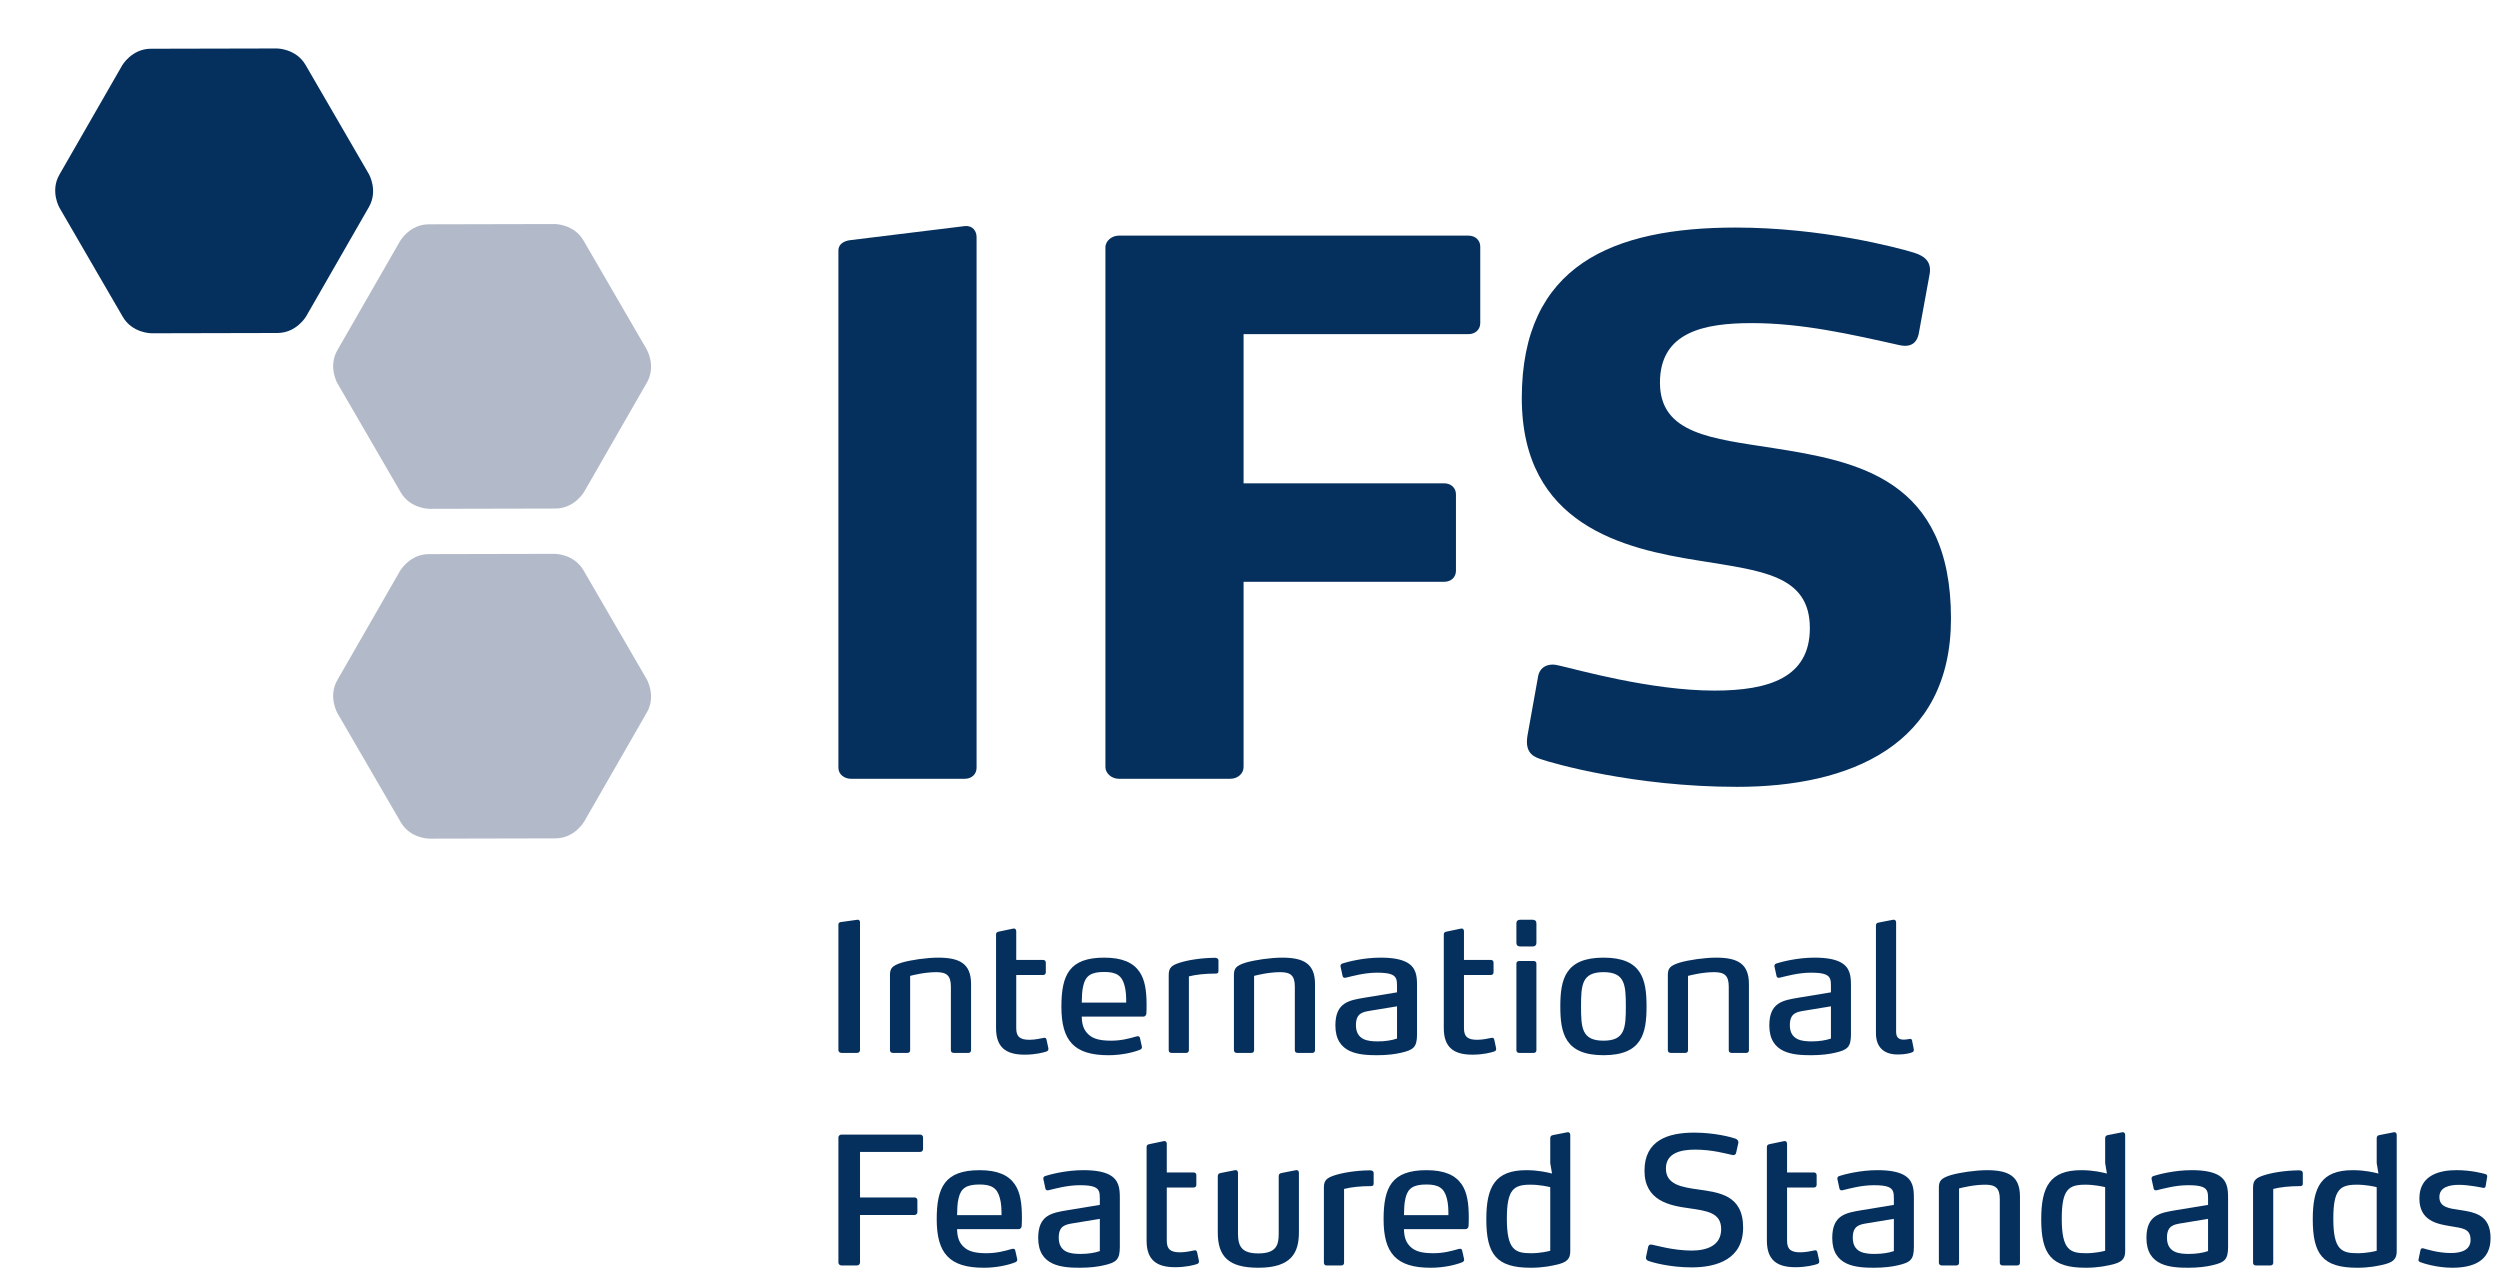
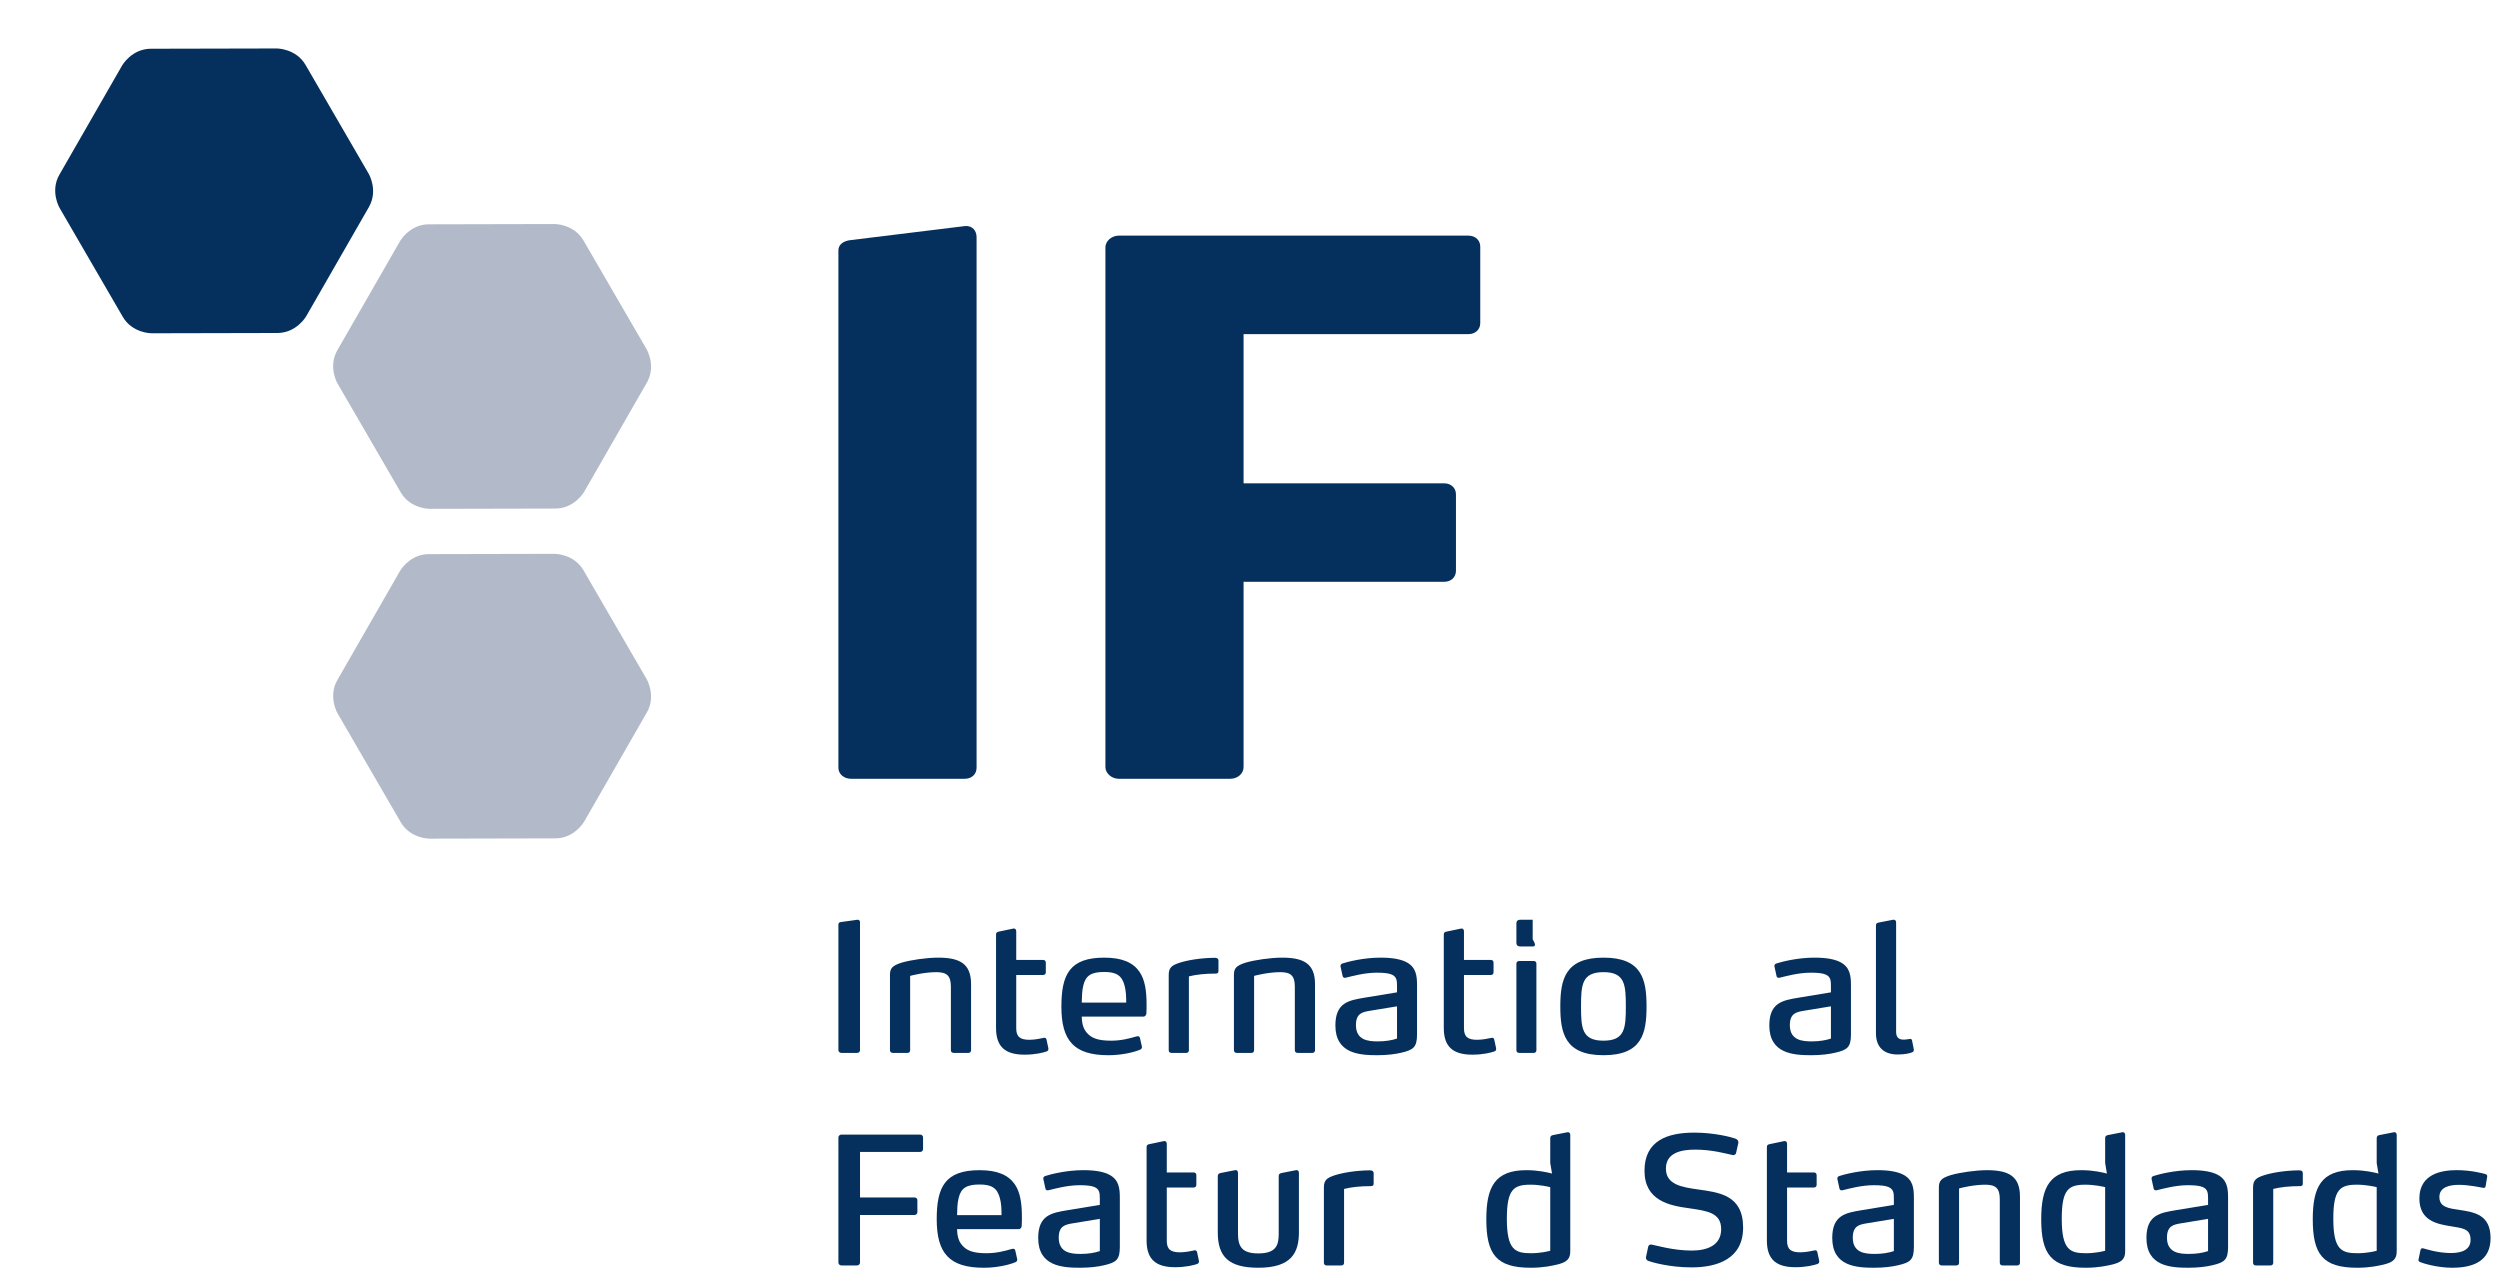
<svg xmlns="http://www.w3.org/2000/svg" xmlns:ns1="http://ns.adobe.com/AdobeIllustrator/10.0/" version="1.1" id="Ebene_1" x="0px" y="0px" width="265.12px" height="136.06px" viewBox="0 0 265.12 136.06" enable-background="new 0 0 265.12 136.06" xml:space="preserve">
  <switch>
    <g ns1:extraneous="self">
      <g>
        <path fill="#05305E" d="M12.956,6.934c0,0,1.011-1.761,3.042-1.765l13.359-0.03c0,0,2.03-0.005,3.05,1.752l6.704,11.555     c0,0,1.021,1.754,0.008,3.516l-6.652,11.584c0,0-1.013,1.762-3.044,1.767l-13.359,0.03c0,0-2.031,0.005-3.048-1.753L6.309,22.035     c0,0-1.019-1.757-0.008-3.516L12.956,6.934L12.956,6.934z" />
        <path fill="#05305E" d="M102.321,82.588H90.238c-0.699,0-1.327-0.467-1.327-1.169V26.55c0-0.625,0.544-1.015,1.327-1.092     l12.083-1.482c0.849-0.079,1.244,0.546,1.244,1.168v56.275C103.565,82.12,103.019,82.588,102.321,82.588L102.321,82.588z" />
        <path fill="#05305E" d="M155.728,35.434h-23.849v15.822h21.279c0.699,0,1.243,0.467,1.243,1.168v8.107     c0,0.701-0.544,1.168-1.243,1.168h-21.279V81.34c0,0.701-0.628,1.247-1.401,1.247h-11.85c-0.704,0-1.401-0.546-1.401-1.247     V26.236c0-0.701,0.697-1.248,1.401-1.248h37.1c0.705,0,1.251,0.47,1.251,1.172v8.104     C156.979,34.966,156.433,35.434,155.728,35.434L155.728,35.434z" />
-         <path fill="#05305E" d="M184.212,83.444c-10.908,0-19.559-2.495-20.884-2.96c-0.933-0.312-1.638-0.857-1.325-2.574l1.092-6.08     c0.158-1.167,1.166-1.557,2.258-1.247c1.797,0.391,9.672,2.653,16.451,2.653c5.843,0,10.127-1.407,10.127-6.625     c0-5.69-5.215-6.08-11.84-7.171c-7.876-1.247-18.708-3.742-18.708-17.224c0-14.107,9.664-18.084,22.68-18.084     c9.12,0,17.072,2.105,18.862,2.651c1.016,0.311,1.948,0.857,1.713,2.262l-1.168,6.39c-0.152,0.702-0.622,1.479-2.03,1.168     c-5.218-1.168-10.357-2.338-15.664-2.338c-5.063,0-9.741,0.935-9.741,6.314c0,5.456,5.535,5.924,12.001,6.937     c8.961,1.403,18.862,3.274,18.862,18.081C206.895,79.081,196.144,83.444,184.212,83.444L184.212,83.444z" />
        <path fill="#05305E" d="M90.903,111.658h-1.672c-0.169,0-0.32-0.131-0.32-0.281V98.043c0-0.169,0.112-0.244,0.262-0.262     l1.766-0.245c0.187-0.019,0.264,0.131,0.264,0.263v13.578C91.203,111.527,91.071,111.658,90.903,111.658L90.903,111.658z" />
        <path fill="#05305E" d="M102.697,111.658h-1.558c-0.189,0-0.3-0.113-0.3-0.281v-6.742c0-1.164-0.432-1.54-1.541-1.54     c-1.221,0-2.496,0.32-2.779,0.395v7.888c0,0.169-0.112,0.281-0.281,0.281h-1.558c-0.169,0-0.301-0.113-0.301-0.281v-7.982     c0-0.714,0.243-0.996,1.258-1.315c0.957-0.282,2.648-0.526,3.85-0.526c2.29,0,3.492,0.639,3.492,2.798v7.025     C102.978,111.546,102.866,111.658,102.697,111.658L102.697,111.658z" />
        <path fill="#05305E" d="M111.168,111.113c0.056,0.245-0.038,0.339-0.189,0.395c-0.337,0.113-1.164,0.338-2.327,0.338     c-2.011,0-3.024-0.808-3.024-2.817v-9.916c0-0.206,0.093-0.281,0.301-0.32l1.522-0.319c0.224-0.037,0.318,0.113,0.318,0.282     v3.042h2.854c0.169,0,0.283,0.113,0.283,0.282v1.033c0,0.169-0.114,0.281-0.283,0.281h-2.854v5.653     c0,0.901,0.414,1.22,1.391,1.22c0.563,0,1.202-0.132,1.539-0.207c0.15-0.037,0.245,0.039,0.281,0.189L111.168,111.113     L111.168,111.113z" />
        <path fill="#05305E" d="M121.572,107.452c0,0.169-0.112,0.356-0.318,0.356h-6.537c0.019,0.921,0.245,1.447,0.695,1.878     c0.526,0.507,1.296,0.676,2.423,0.676c1.071,0,1.897-0.225,2.685-0.451c0.056-0.018,0.114-0.018,0.133-0.018     c0.112,0,0.206,0.018,0.243,0.207l0.189,0.845c0.019,0.075,0.019,0.093,0.019,0.113c0,0.131-0.094,0.206-0.208,0.263     c-0.694,0.282-1.953,0.583-3.342,0.583c-3.681,0-4.996-1.559-4.996-5.147c0-3.399,0.865-5.201,4.546-5.201     c1.915,0,3.061,0.526,3.737,1.502c0.582,0.845,0.751,2.028,0.751,3.493C121.592,106.795,121.592,107.17,121.572,107.452     L121.572,107.452z M119.263,104.541c-0.281-1.109-0.901-1.466-2.159-1.466c-1.371,0-1.972,0.376-2.217,1.427     c-0.15,0.583-0.15,1.202-0.17,1.822h4.715C119.432,105.686,119.413,105.104,119.263,104.541L119.263,104.541z" />
        <path fill="#05305E" d="M123.941,103.376c0-0.769,0.337-1.013,1.146-1.277c0.807-0.262,2.159-0.507,3.698-0.526     c0.225,0,0.431,0.038,0.431,0.32v1.071c0,0.15-0.037,0.282-0.262,0.282c-1.164,0-2.159,0.112-2.874,0.3v7.832     c0,0.169-0.112,0.281-0.281,0.281h-1.578c-0.169,0-0.281-0.113-0.281-0.281V103.376L123.941,103.376z" />
        <path fill="#05305E" d="M139.173,111.658h-1.558c-0.189,0-0.301-0.113-0.301-0.281v-6.742c0-1.164-0.431-1.54-1.541-1.54     c-1.221,0-2.496,0.32-2.779,0.395v7.888c0,0.169-0.112,0.281-0.281,0.281h-1.558c-0.169,0-0.3-0.113-0.3-0.281v-7.982     c0-0.714,0.243-0.996,1.258-1.315c0.957-0.282,2.648-0.526,3.85-0.526c2.29,0,3.492,0.639,3.492,2.798v7.025     C139.454,111.546,139.342,111.658,139.173,111.658L139.173,111.658z" />
        <path fill="#05305E" d="M148.601,111.639c-0.618,0.15-1.503,0.264-2.535,0.264c-1.878,0-4.451-0.15-4.451-3.155     c0-2.461,1.466-2.667,3.118-2.949l3.417-0.563v-0.694c0-0.564-0.037-0.977-0.582-1.202c-0.32-0.132-0.807-0.189-1.539-0.189     c-1.352,0-2.648,0.376-3.288,0.526c-0.094,0.019-0.112,0.019-0.131,0.019c-0.075,0-0.187-0.038-0.225-0.169l-0.225-1.033     c-0.037-0.188,0.094-0.281,0.206-0.32c0.526-0.169,2.198-0.619,4.037-0.619c1.335,0,2.217,0.188,2.799,0.508     c0.977,0.544,1.071,1.427,1.071,2.422v5.202C150.273,111.057,149.898,111.339,148.601,111.639L148.601,111.639z M148.151,106.719     l-2.855,0.469c-0.769,0.132-1.502,0.244-1.502,1.521c0,1.616,1.315,1.728,2.329,1.728c0.771,0,1.483-0.112,2.028-0.3V106.719     L148.151,106.719z" />
        <path fill="#05305E" d="M158.65,111.113c0.056,0.245-0.038,0.339-0.188,0.395c-0.337,0.113-1.164,0.338-2.327,0.338     c-2.011,0-3.024-0.808-3.024-2.817v-9.916c0-0.206,0.092-0.281,0.3-0.32l1.522-0.319c0.224-0.037,0.318,0.113,0.318,0.282v3.042     h2.854c0.169,0,0.283,0.113,0.283,0.282v1.033c0,0.169-0.114,0.281-0.283,0.281h-2.854v5.653c0,0.901,0.414,1.22,1.391,1.22     c0.563,0,1.202-0.132,1.539-0.207c0.15-0.037,0.245,0.039,0.281,0.189L158.65,111.113L158.65,111.113z" />
-         <path fill="#05305E" d="M162.539,100.371h-1.333c-0.245,0-0.395-0.131-0.395-0.375v-2.084c0-0.244,0.15-0.375,0.395-0.375h1.333     c0.245,0,0.395,0.131,0.395,0.375v2.084C162.933,100.24,162.783,100.371,162.539,100.371L162.539,100.371z M162.65,111.658     h-1.539c-0.187,0-0.3-0.113-0.3-0.281v-9.203c0-0.15,0.131-0.262,0.3-0.262h1.539c0.169,0,0.283,0.112,0.283,0.262v9.203     C162.933,111.546,162.82,111.658,162.65,111.658L162.65,111.658z" />
+         <path fill="#05305E" d="M162.539,100.371h-1.333c-0.245,0-0.395-0.131-0.395-0.375v-2.084c0-0.244,0.15-0.375,0.395-0.375h1.333     v2.084C162.933,100.24,162.783,100.371,162.539,100.371L162.539,100.371z M162.65,111.658     h-1.539c-0.187,0-0.3-0.113-0.3-0.281v-9.203c0-0.15,0.131-0.262,0.3-0.262h1.539c0.169,0,0.283,0.112,0.283,0.262v9.203     C162.933,111.546,162.82,111.658,162.65,111.658L162.65,111.658z" />
        <path fill="#05305E" d="M170.05,111.903c-4.074,0-4.582-2.31-4.582-5.165c0-2.873,0.508-5.183,4.582-5.183     c4.076,0,4.563,2.31,4.563,5.183C174.613,109.593,174.126,111.903,170.05,111.903L170.05,111.903z M170.05,103.095     c-2.29,0-2.385,1.333-2.385,3.643c0,2.291,0.094,3.624,2.385,3.624c2.273,0,2.367-1.333,2.367-3.624     C172.417,104.428,172.323,103.095,170.05,103.095L170.05,103.095z" />
-         <path fill="#05305E" d="M185.189,111.658h-1.558c-0.189,0-0.3-0.113-0.3-0.281v-6.742c0-1.164-0.433-1.54-1.541-1.54     c-1.219,0-2.498,0.32-2.779,0.395v7.888c0,0.169-0.112,0.281-0.281,0.281h-1.558c-0.17,0-0.301-0.113-0.301-0.281v-7.982     c0-0.714,0.245-0.996,1.258-1.315c0.957-0.282,2.648-0.526,3.85-0.526c2.29,0,3.492,0.639,3.492,2.798v7.025     C185.471,111.546,185.359,111.658,185.189,111.658L185.189,111.658z" />
        <path fill="#05305E" d="M194.618,111.639c-0.62,0.15-1.502,0.264-2.535,0.264c-1.878,0-4.451-0.15-4.451-3.155     c0-2.461,1.466-2.667,3.118-2.949l3.417-0.563v-0.694c0-0.564-0.037-0.977-0.582-1.202c-0.32-0.132-0.807-0.189-1.541-0.189     c-1.352,0-2.647,0.376-3.286,0.526c-0.093,0.019-0.112,0.019-0.131,0.019c-0.075,0-0.189-0.038-0.225-0.169l-0.225-1.033     c-0.038-0.188,0.094-0.281,0.206-0.32c0.526-0.169,2.198-0.619,4.039-0.619c1.333,0,2.215,0.188,2.797,0.508     c0.977,0.544,1.071,1.427,1.071,2.422v5.202C196.29,111.057,195.914,111.339,194.618,111.639L194.618,111.639z M194.167,106.719     l-2.855,0.469c-0.77,0.132-1.502,0.244-1.502,1.521c0,1.616,1.315,1.728,2.329,1.728c0.77,0,1.485-0.112,2.028-0.3V106.719     L194.167,106.719z" />
        <path fill="#05305E" d="M202.958,111.302c0.019,0.093-0.037,0.244-0.15,0.281c-0.206,0.094-0.732,0.245-1.558,0.245     c-1.483,0-2.31-0.79-2.31-2.254V98.156c0-0.207,0.093-0.282,0.281-0.32l1.541-0.3h0.073c0.15,0,0.245,0.112,0.245,0.281v11.625     c0,0.676,0.414,0.808,0.79,0.808c0.281,0,0.488-0.057,0.695-0.075c0.092,0,0.168,0.018,0.206,0.169L202.958,111.302     L202.958,111.302z" />
        <path fill="#05305E" d="M97.587,122.159h-6.383v4.827h5.782c0.17,0,0.301,0.131,0.301,0.281v1.277     c0,0.17-0.131,0.301-0.301,0.301h-5.782v5.052c0,0.17-0.15,0.301-0.32,0.301h-1.653c-0.169,0-0.32-0.131-0.32-0.301V120.62     c0-0.169,0.15-0.3,0.32-0.3h8.356c0.169,0,0.301,0.131,0.301,0.3v1.239C97.887,122.028,97.756,122.159,97.587,122.159     L97.587,122.159z" />
        <path fill="#05305E" d="M108.35,129.991c0,0.17-0.112,0.356-0.32,0.356h-6.534c0.018,0.921,0.243,1.447,0.694,1.878     c0.526,0.507,1.296,0.676,2.423,0.676c1.071,0,1.897-0.225,2.685-0.451c0.058-0.018,0.114-0.018,0.131-0.018     c0.114,0,0.208,0.018,0.245,0.207l0.189,0.845c0.018,0.075,0.018,0.093,0.018,0.113c0,0.131-0.093,0.206-0.206,0.263     c-0.695,0.282-1.953,0.583-3.342,0.583c-3.681,0-4.996-1.559-4.996-5.146c0-3.399,0.865-5.202,4.546-5.202     c1.915,0,3.061,0.526,3.737,1.502c0.582,0.845,0.751,2.028,0.751,3.493C108.369,129.334,108.369,129.71,108.35,129.991     L108.35,129.991z M106.04,127.08c-0.281-1.108-0.901-1.466-2.159-1.466c-1.371,0-1.972,0.376-2.217,1.427     c-0.15,0.582-0.15,1.202-0.168,1.822h4.713C106.21,128.225,106.191,127.643,106.04,127.08L106.04,127.08z" />
        <path fill="#05305E" d="M117.084,134.178c-0.62,0.15-1.502,0.264-2.535,0.264c-1.878,0-4.451-0.15-4.451-3.155     c0-2.461,1.466-2.667,3.118-2.949l3.417-0.563v-0.695c0-0.564-0.037-0.976-0.582-1.202c-0.32-0.132-0.807-0.189-1.541-0.189     c-1.352,0-2.647,0.376-3.286,0.526c-0.093,0.019-0.112,0.019-0.131,0.019c-0.075,0-0.189-0.038-0.225-0.169l-0.225-1.033     c-0.039-0.188,0.094-0.281,0.206-0.32c0.526-0.168,2.198-0.619,4.039-0.619c1.333,0,2.215,0.188,2.797,0.507     c0.977,0.544,1.071,1.427,1.071,2.422v5.202C118.756,133.597,118.381,133.878,117.084,134.178L117.084,134.178z M116.634,129.259     l-2.855,0.469c-0.77,0.132-1.502,0.244-1.502,1.521c0,1.616,1.315,1.727,2.329,1.727c0.77,0,1.485-0.112,2.028-0.3V129.259     L116.634,129.259z" />
        <path fill="#05305E" d="M127.133,133.652c0.056,0.245-0.037,0.339-0.187,0.395c-0.339,0.113-1.165,0.338-2.33,0.338     c-2.009,0-3.022-0.808-3.022-2.817v-9.916c0-0.206,0.094-0.281,0.301-0.32l1.52-0.319c0.227-0.037,0.32,0.113,0.32,0.282v3.041     h2.854c0.169,0,0.281,0.114,0.281,0.282v1.033c0,0.169-0.112,0.281-0.281,0.281h-2.854v5.653c0,0.901,0.414,1.22,1.391,1.22     c0.563,0,1.202-0.132,1.539-0.207c0.15-0.037,0.245,0.039,0.283,0.189L127.133,133.652L127.133,133.652z" />
        <path fill="#05305E" d="M133.445,134.442c-3.138,0-4.301-1.165-4.301-3.737v-5.972c0-0.206,0.112-0.3,0.301-0.338l1.522-0.3     c0.225-0.038,0.32,0.113,0.32,0.282v6.46c0,1.427,0.487,2.084,2.159,2.084c1.953,0,2.159-0.939,2.159-2.103v-6.085     c0-0.206,0.094-0.3,0.301-0.338l1.522-0.3c0.225-0.038,0.32,0.113,0.32,0.282v6.31     C137.746,132.826,136.975,134.442,133.445,134.442L133.445,134.442z" />
        <path fill="#05305E" d="M140.396,125.915c0-0.77,0.337-1.013,1.144-1.277c0.809-0.262,2.161-0.507,3.7-0.526     c0.225,0,0.433,0.038,0.433,0.32v1.071c0,0.15-0.038,0.282-0.264,0.282c-1.165,0-2.159,0.113-2.874,0.3v7.832     c0,0.169-0.112,0.281-0.281,0.281h-1.577c-0.17,0-0.281-0.113-0.281-0.281V125.915L140.396,125.915z" />
-         <path fill="#05305E" d="M155.741,129.991c0,0.17-0.112,0.356-0.32,0.356h-6.534c0.018,0.921,0.243,1.447,0.694,1.878     c0.526,0.507,1.296,0.676,2.423,0.676c1.071,0,1.897-0.225,2.685-0.451c0.058-0.018,0.114-0.018,0.131-0.018     c0.114,0,0.208,0.018,0.245,0.207l0.189,0.845c0.017,0.075,0.017,0.093,0.017,0.113c0,0.131-0.093,0.206-0.206,0.263     c-0.695,0.282-1.953,0.583-3.342,0.583c-3.681,0-4.996-1.559-4.996-5.146c0-3.399,0.865-5.202,4.545-5.202     c1.915,0,3.061,0.526,3.737,1.502c0.582,0.845,0.751,2.028,0.751,3.493C155.76,129.334,155.76,129.71,155.741,129.991     L155.741,129.991z M153.432,127.08c-0.281-1.108-0.901-1.466-2.159-1.466c-1.371,0-1.972,0.376-2.217,1.427     c-0.15,0.582-0.15,1.202-0.168,1.822h4.713C153.601,128.225,153.582,127.643,153.432,127.08L153.432,127.08z" />
        <path fill="#05305E" d="M165.358,134.047c-0.732,0.188-1.689,0.395-3.022,0.395c-3.663,0-4.715-1.427-4.715-5.146     c0-3.436,0.921-5.202,4.245-5.202c1.294,0,2.273,0.244,2.724,0.357l-0.189-1.109v-2.629c0-0.207,0.094-0.301,0.281-0.338     l1.522-0.3c0.225-0.038,0.32,0.113,0.32,0.281v12.226C166.523,133.165,166.485,133.747,165.358,134.047L165.358,134.047z      M164.401,125.897c-0.206-0.057-1.146-0.263-2.084-0.263c-1.784,0-2.518,0.47-2.518,3.606c0,3.305,0.865,3.662,2.573,3.662     c0.977,0,1.84-0.206,2.028-0.262V125.897L164.401,125.897z" />
        <path fill="#05305E" d="M179.391,134.404c-2.348,0-4.187-0.544-4.563-0.676c-0.189-0.056-0.281-0.206-0.281-0.356     c0-0.019,0-0.038,0.017-0.113l0.225-1.052c0.038-0.15,0.15-0.225,0.281-0.225c0.019,0,0.058,0,0.15,0.018     c0.395,0.075,2.273,0.62,4.17,0.62c1.597,0,3.136-0.507,3.136-2.273c0-1.746-1.483-1.934-3.417-2.215     c-2.086-0.282-4.713-0.808-4.713-3.981c0-3.23,2.496-4.038,5.276-4.038c2.179,0,3.962,0.488,4.376,0.638     c0.206,0.075,0.337,0.263,0.301,0.451l-0.245,1.089c-0.019,0.132-0.206,0.225-0.337,0.207c-0.695-0.15-2.198-0.583-4.001-0.583     c-1.464,0-3.099,0.319-3.099,2.01c0,1.708,1.691,1.972,3.419,2.215c2.215,0.32,4.769,0.583,4.769,4.038     C184.856,133.484,182.151,134.404,179.391,134.404L179.391,134.404z" />
        <path fill="#05305E" d="M192.914,133.652c0.056,0.245-0.038,0.339-0.189,0.395c-0.337,0.113-1.163,0.338-2.327,0.338     c-2.011,0-3.024-0.808-3.024-2.817v-9.916c0-0.206,0.092-0.281,0.3-0.32l1.522-0.319c0.224-0.037,0.318,0.113,0.318,0.282v3.041     h2.854c0.169,0,0.283,0.114,0.283,0.282v1.033c0,0.169-0.114,0.281-0.283,0.281h-2.854v5.653c0,0.901,0.414,1.22,1.39,1.22     c0.563,0,1.202-0.132,1.539-0.207c0.15-0.037,0.245,0.039,0.281,0.189L192.914,133.652L192.914,133.652z" />
        <path fill="#05305E" d="M201.291,134.178c-0.62,0.15-1.502,0.264-2.535,0.264c-1.878,0-4.451-0.15-4.451-3.155     c0-2.461,1.466-2.667,3.118-2.949l3.417-0.563v-0.695c0-0.564-0.037-0.976-0.582-1.202c-0.32-0.132-0.807-0.189-1.541-0.189     c-1.352,0-2.647,0.376-3.286,0.526c-0.093,0.019-0.112,0.019-0.131,0.019c-0.075,0-0.189-0.038-0.225-0.169l-0.225-1.033     c-0.038-0.188,0.094-0.281,0.206-0.32c0.526-0.168,2.198-0.619,4.039-0.619c1.333,0,2.215,0.188,2.797,0.507     c0.977,0.544,1.071,1.427,1.071,2.422v5.202C202.963,133.597,202.587,133.878,201.291,134.178L201.291,134.178z M200.84,129.259     l-2.855,0.469c-0.771,0.132-1.502,0.244-1.502,1.521c0,1.616,1.315,1.727,2.329,1.727c0.77,0,1.485-0.112,2.028-0.3V129.259     L200.84,129.259z" />
        <path fill="#05305E" d="M213.932,134.198h-1.558c-0.189,0-0.3-0.113-0.3-0.281v-6.742c0-1.164-0.432-1.54-1.541-1.54     c-1.221,0-2.496,0.32-2.779,0.395v7.888c0,0.169-0.112,0.281-0.282,0.281h-1.558c-0.169,0-0.3-0.113-0.3-0.281v-7.982     c0-0.714,0.243-0.996,1.258-1.315c0.957-0.282,2.648-0.526,3.85-0.526c2.29,0,3.492,0.639,3.492,2.798v7.025     C214.213,134.085,214.102,134.198,213.932,134.198L213.932,134.198z" />
        <path fill="#05305E" d="M224.204,134.047c-0.732,0.188-1.689,0.395-3.024,0.395c-3.661,0-4.713-1.427-4.713-5.146     c0-3.436,0.921-5.202,4.245-5.202c1.296,0,2.271,0.244,2.722,0.357l-0.187-1.109v-2.629c0-0.207,0.094-0.301,0.281-0.338     l1.522-0.3c0.225-0.038,0.32,0.113,0.32,0.281v12.226C225.369,133.165,225.331,133.747,224.204,134.047L224.204,134.047z      M223.247,125.897c-0.206-0.057-1.146-0.263-2.084-0.263c-1.785,0-2.518,0.47-2.518,3.606c0,3.305,0.865,3.662,2.573,3.662     c0.977,0,1.841-0.206,2.028-0.262V125.897L223.247,125.897z" />
        <path fill="#05305E" d="M234.611,134.178c-0.618,0.15-1.502,0.264-2.535,0.264c-1.878,0-4.451-0.15-4.451-3.155     c0-2.461,1.466-2.667,3.118-2.949l3.417-0.563v-0.695c0-0.564-0.037-0.976-0.582-1.202c-0.32-0.132-0.807-0.189-1.539-0.189     c-1.352,0-2.648,0.376-3.288,0.526c-0.094,0.019-0.112,0.019-0.131,0.019c-0.075,0-0.187-0.038-0.225-0.169l-0.225-1.033     c-0.037-0.188,0.094-0.281,0.206-0.32c0.526-0.168,2.198-0.619,4.037-0.619c1.335,0,2.217,0.188,2.799,0.507     c0.977,0.544,1.071,1.427,1.071,2.422v5.202C236.283,133.597,235.907,133.878,234.611,134.178L234.611,134.178z M234.16,129.259     l-2.855,0.469c-0.769,0.132-1.503,0.244-1.503,1.521c0,1.616,1.316,1.727,2.329,1.727c0.771,0,1.483-0.112,2.028-0.3V129.259     L234.16,129.259z" />
        <path fill="#05305E" d="M238.933,125.915c0-0.77,0.337-1.013,1.146-1.277c0.807-0.262,2.159-0.507,3.698-0.526     c0.225,0,0.431,0.038,0.431,0.32v1.071c0,0.15-0.036,0.282-0.262,0.282c-1.163,0-2.159,0.113-2.874,0.3v7.832     c0,0.169-0.112,0.281-0.281,0.281h-1.578c-0.169,0-0.281-0.113-0.281-0.281V125.915L238.933,125.915z" />
        <path fill="#05305E" d="M253.001,134.047c-0.732,0.188-1.689,0.395-3.024,0.395c-3.662,0-4.713-1.427-4.713-5.146     c0-3.436,0.921-5.202,4.245-5.202c1.296,0,2.271,0.244,2.722,0.357l-0.187-1.109v-2.629c0-0.207,0.094-0.301,0.281-0.338     l1.522-0.3c0.225-0.038,0.32,0.113,0.32,0.281v12.226C254.166,133.165,254.128,133.747,253.001,134.047L253.001,134.047z      M252.044,125.897c-0.206-0.057-1.146-0.263-2.084-0.263c-1.785,0-2.517,0.47-2.517,3.606c0,3.305,0.865,3.662,2.573,3.662     c0.977,0,1.841-0.206,2.028-0.262V125.897L252.044,125.897z" />
        <path fill="#05305E" d="M260.046,134.442c-1.633,0-3.136-0.489-3.4-0.601c-0.094-0.039-0.206-0.132-0.168-0.264l0.206-0.995     c0.037-0.132,0.094-0.207,0.206-0.207c0.019,0,0.056,0,0.131,0.019c0.208,0.056,1.502,0.488,2.893,0.488     c1.239,0,2.084-0.394,2.084-1.39c0-1.258-0.921-1.239-2.178-1.465c-1.333-0.225-3.249-0.544-3.249-2.93     c0-2.572,2.292-3.005,3.945-3.005c1.558,0,2.779,0.338,3.041,0.413c0.15,0.038,0.225,0.131,0.206,0.281l-0.168,1.015     c-0.019,0.131-0.114,0.187-0.264,0.168c-0.225-0.037-1.502-0.319-2.554-0.319c-1.071,0-2.084,0.262-2.084,1.295     c0,1.089,1.013,1.202,2.178,1.371c1.558,0.244,3.249,0.507,3.249,2.986C264.122,133.747,262.262,134.442,260.046,134.442     L260.046,134.442z" />
        <path fill="#B2B9C8" d="M42.432,60.529c0,0,1.011-1.761,3.042-1.765l13.36-0.03c0,0,2.029-0.005,3.048,1.751l6.706,11.555     c0,0,1.019,1.754,0.008,3.516l-6.653,11.584c0,0-1.013,1.762-3.042,1.767l-13.361,0.03c0,0-2.031,0.005-3.048-1.754L35.786,75.63     c0,0-1.019-1.757-0.008-3.516L42.432,60.529L42.432,60.529z" />
        <path fill="#B2B9C8" d="M42.432,25.554c0,0,1.011-1.761,3.042-1.766l13.36-0.03c0,0,2.029-0.005,3.048,1.751l6.706,11.555     c0,0,1.018,1.755,0.008,3.516l-6.653,11.584c0,0-1.013,1.762-3.042,1.767l-13.361,0.03c0,0-2.031,0.005-3.048-1.754     l-6.706-11.554c0,0-1.021-1.756-0.008-3.516L42.432,25.554L42.432,25.554z" />
      </g>
    </g>
  </switch>
</svg>